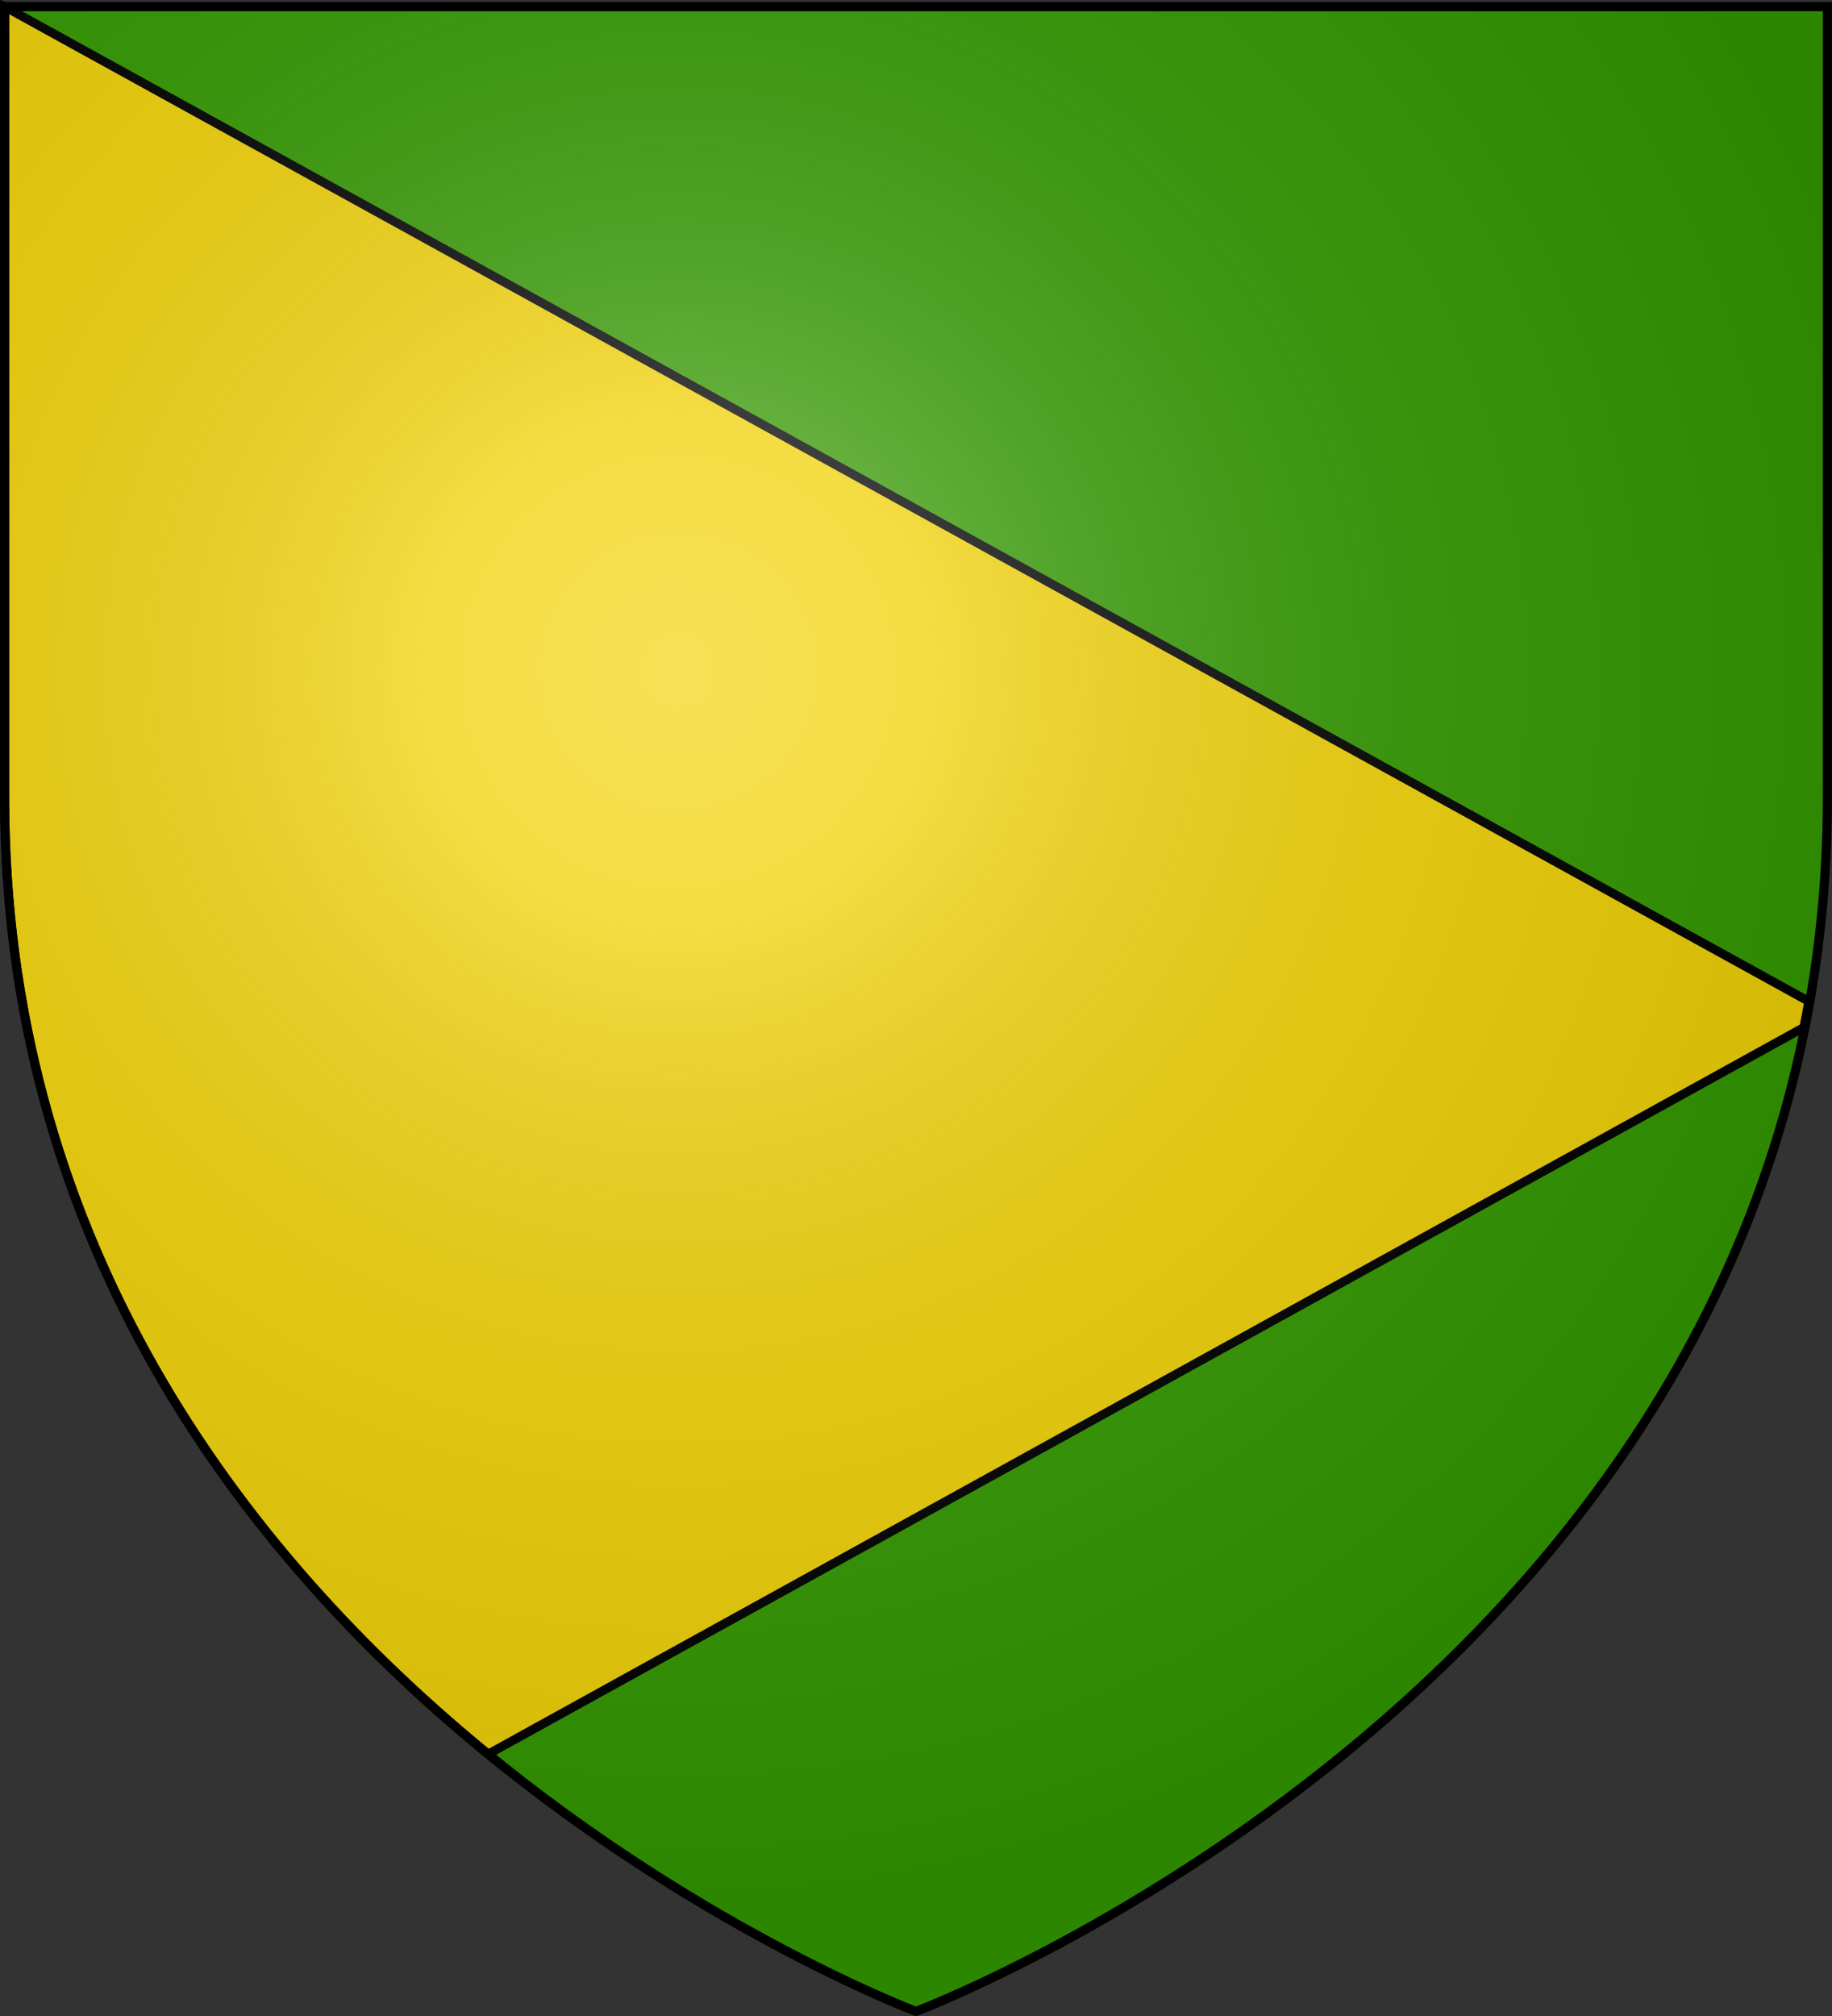
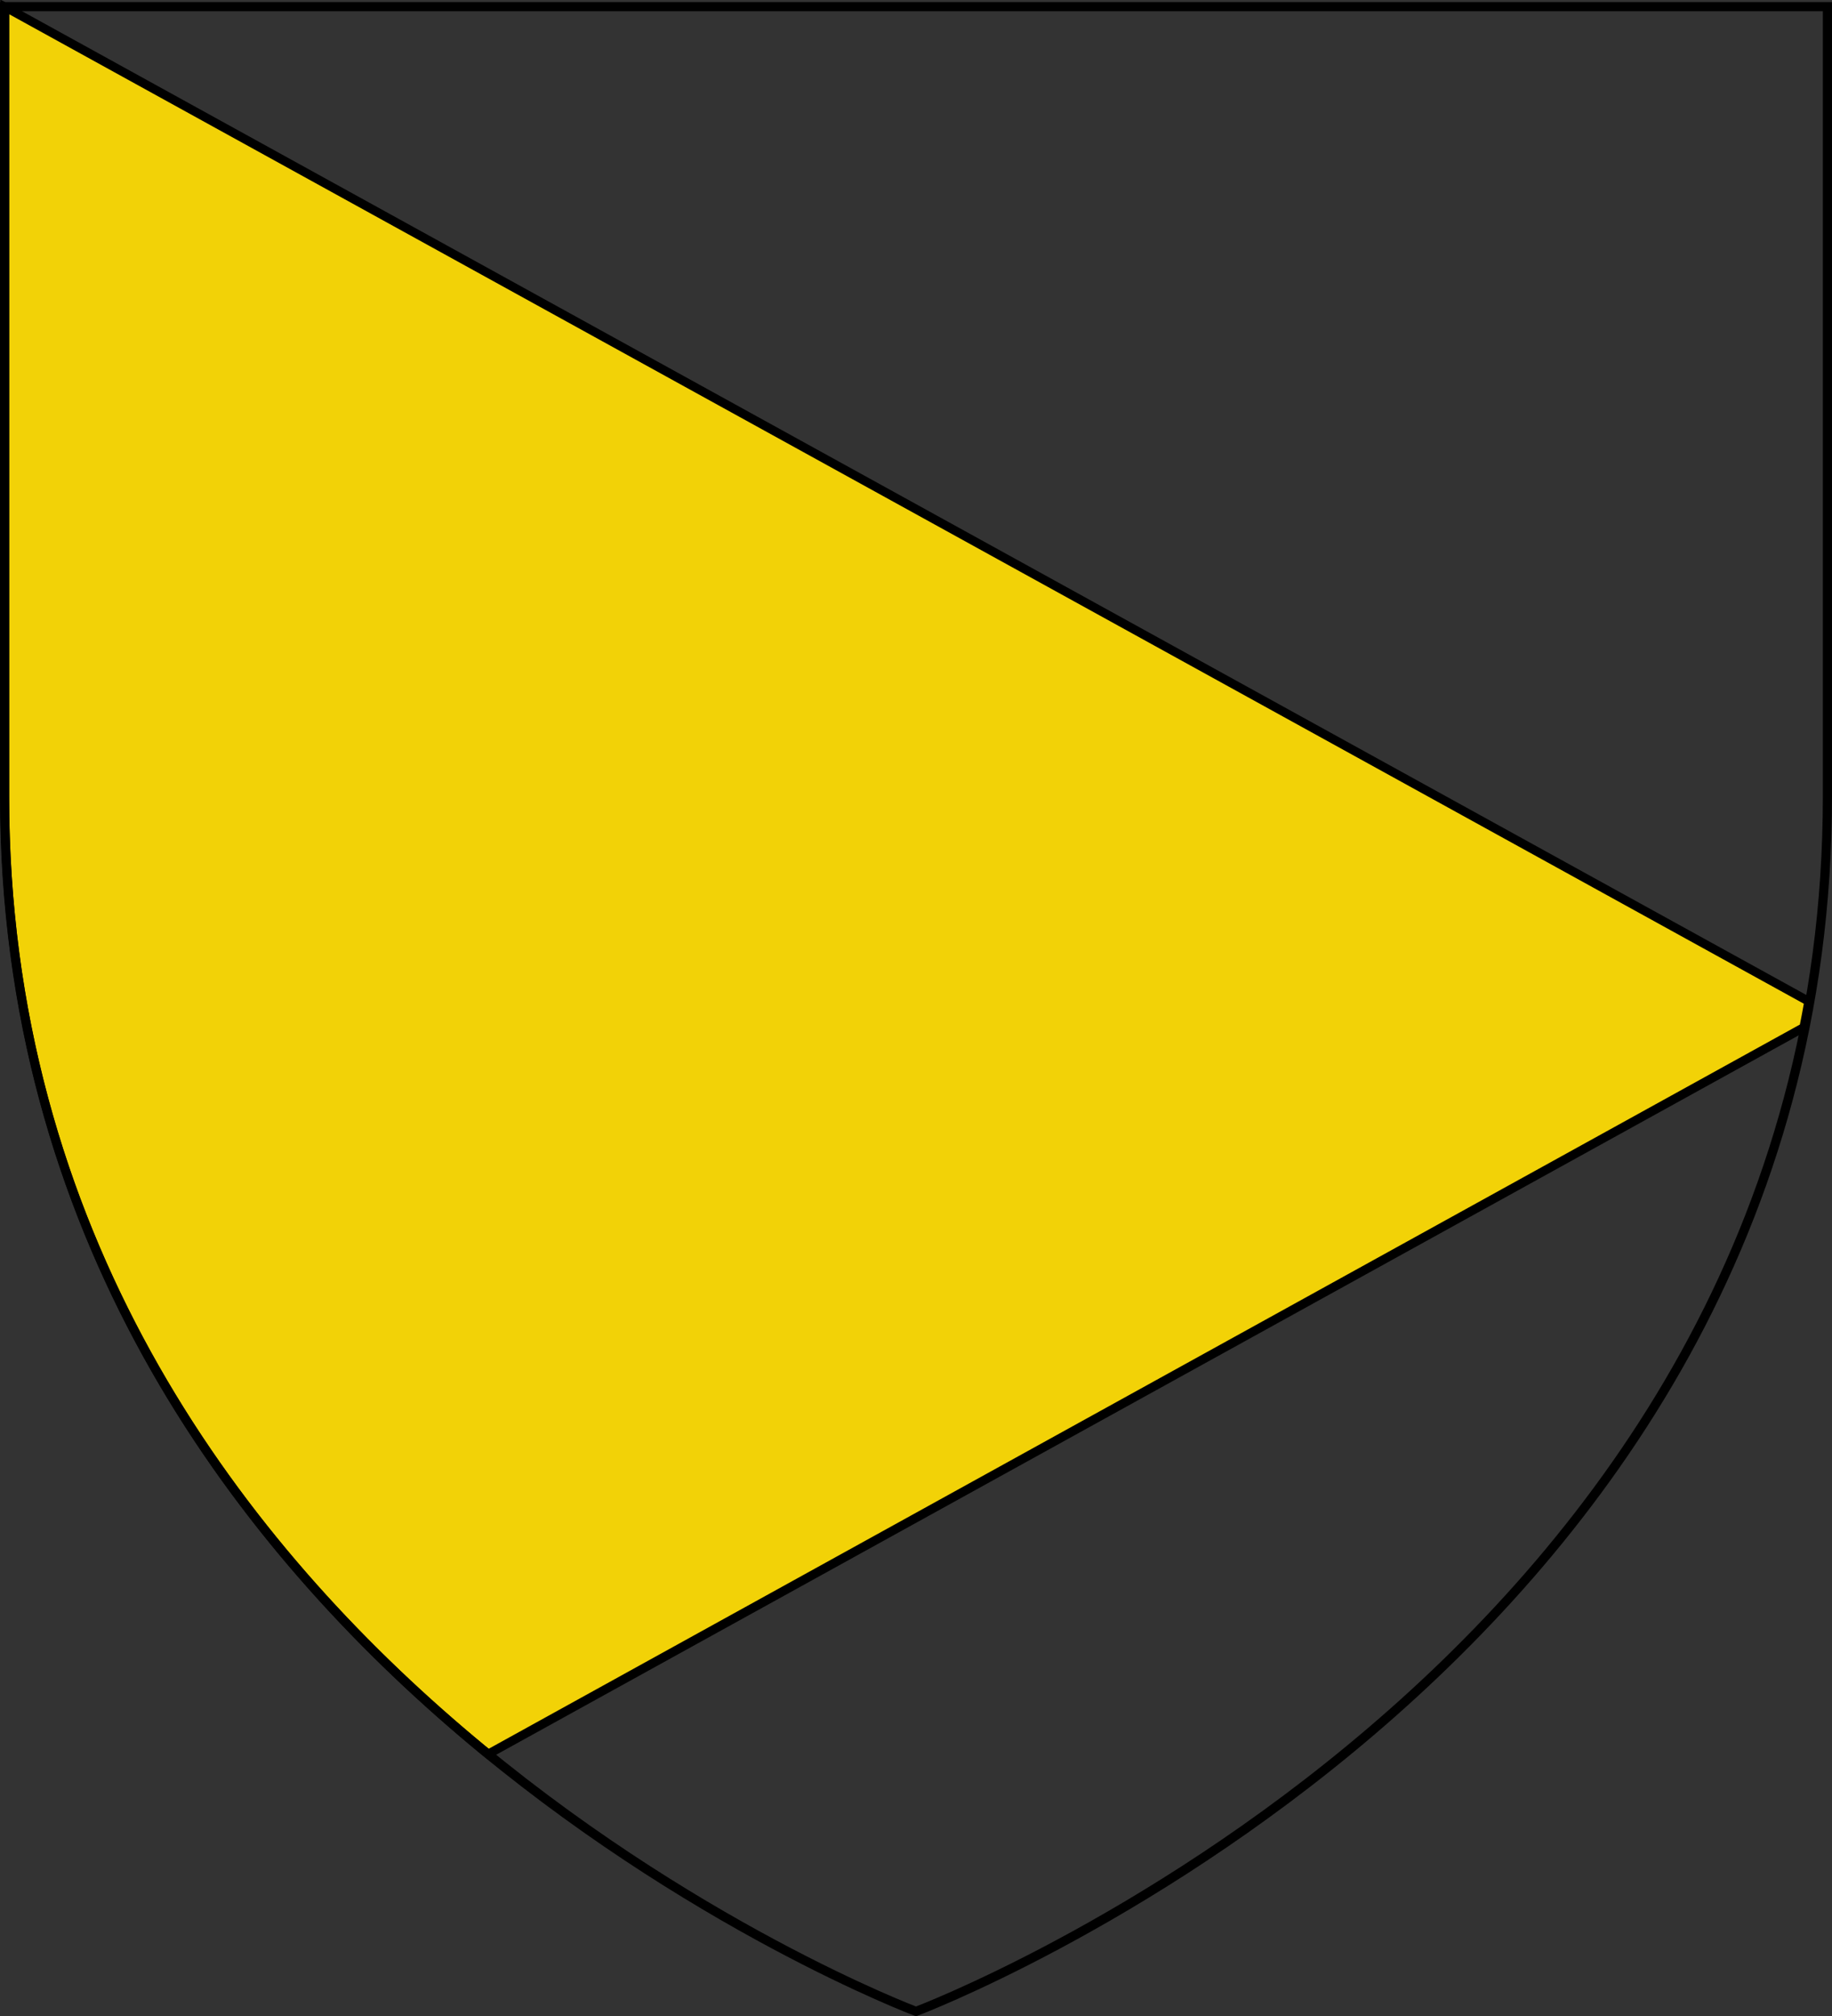
<svg xmlns="http://www.w3.org/2000/svg" xmlns:xlink="http://www.w3.org/1999/xlink" version="1.0" width="600" height="660">
  <rect width="100%" height="100%" fill="#333333" stroke="none" />
  <defs>
    <radialGradient cx="221.445" cy="226.331" r="300" fx="221.445" fy="226.331" id="b" xlink:href="#a" gradientUnits="userSpaceOnUse" gradientTransform="matrix(1.353 0 0 1.349 -77.63 -85.747)" />
    <linearGradient id="a">
      <stop style="stop-color:#fff;stop-opacity:.314" offset="0" />
      <stop style="stop-color:#fff;stop-opacity:.251" offset=".19" />
      <stop style="stop-color:#6b6b6b;stop-opacity:.125" offset=".6" />
      <stop style="stop-color:#000;stop-opacity:.125" offset="1" />
    </linearGradient>
  </defs>
  <g style="display:inline">
-     <path d="M300 658.5s298.5-112.32 298.5-397.772V2.176H1.5v258.552C1.5 546.18 300 658.5 300 658.5z" style="fill:#390;fill-opacity:1;fill-rule:evenodd;stroke:none;stroke-width:1px;stroke-linecap:butt;stroke-linejoin:miter;stroke-opacity:1" />
    <path d="M1.544 2.247V260.81c0 148.515 80.788 250.12 158.313 313.468l430.91-237.908a285.42 285.42 0 0 0 1.61-8.546L2.911 2.95l-1.367-.703z" style="fill:#f2d207;fill-opacity:1;fill-rule:evenodd;stroke:#000;stroke-width:2.9;stroke-linecap:butt;stroke-linejoin:miter;stroke-miterlimit:4;stroke-dasharray:none;stroke-opacity:1;display:inline" />
  </g>
-   <path d="M300 658.5s298.5-112.32 298.5-397.772V2.176H1.5v258.552C1.5 546.18 300 658.5 300 658.5z" style="opacity:1;fill:url(#b);fill-opacity:1;fill-rule:evenodd;stroke:none;stroke-width:1px;stroke-linecap:butt;stroke-linejoin:miter;stroke-opacity:1" />
  <path d="M300 658.5S1.5 546.18 1.5 260.728V2.176h597v258.552C598.5 546.18 300 658.5 300 658.5z" style="opacity:1;fill:none;fill-opacity:1;fill-rule:evenodd;stroke:#000;stroke-width:3;stroke-linecap:butt;stroke-linejoin:miter;stroke-miterlimit:4;stroke-dasharray:none;stroke-opacity:1" />
</svg>